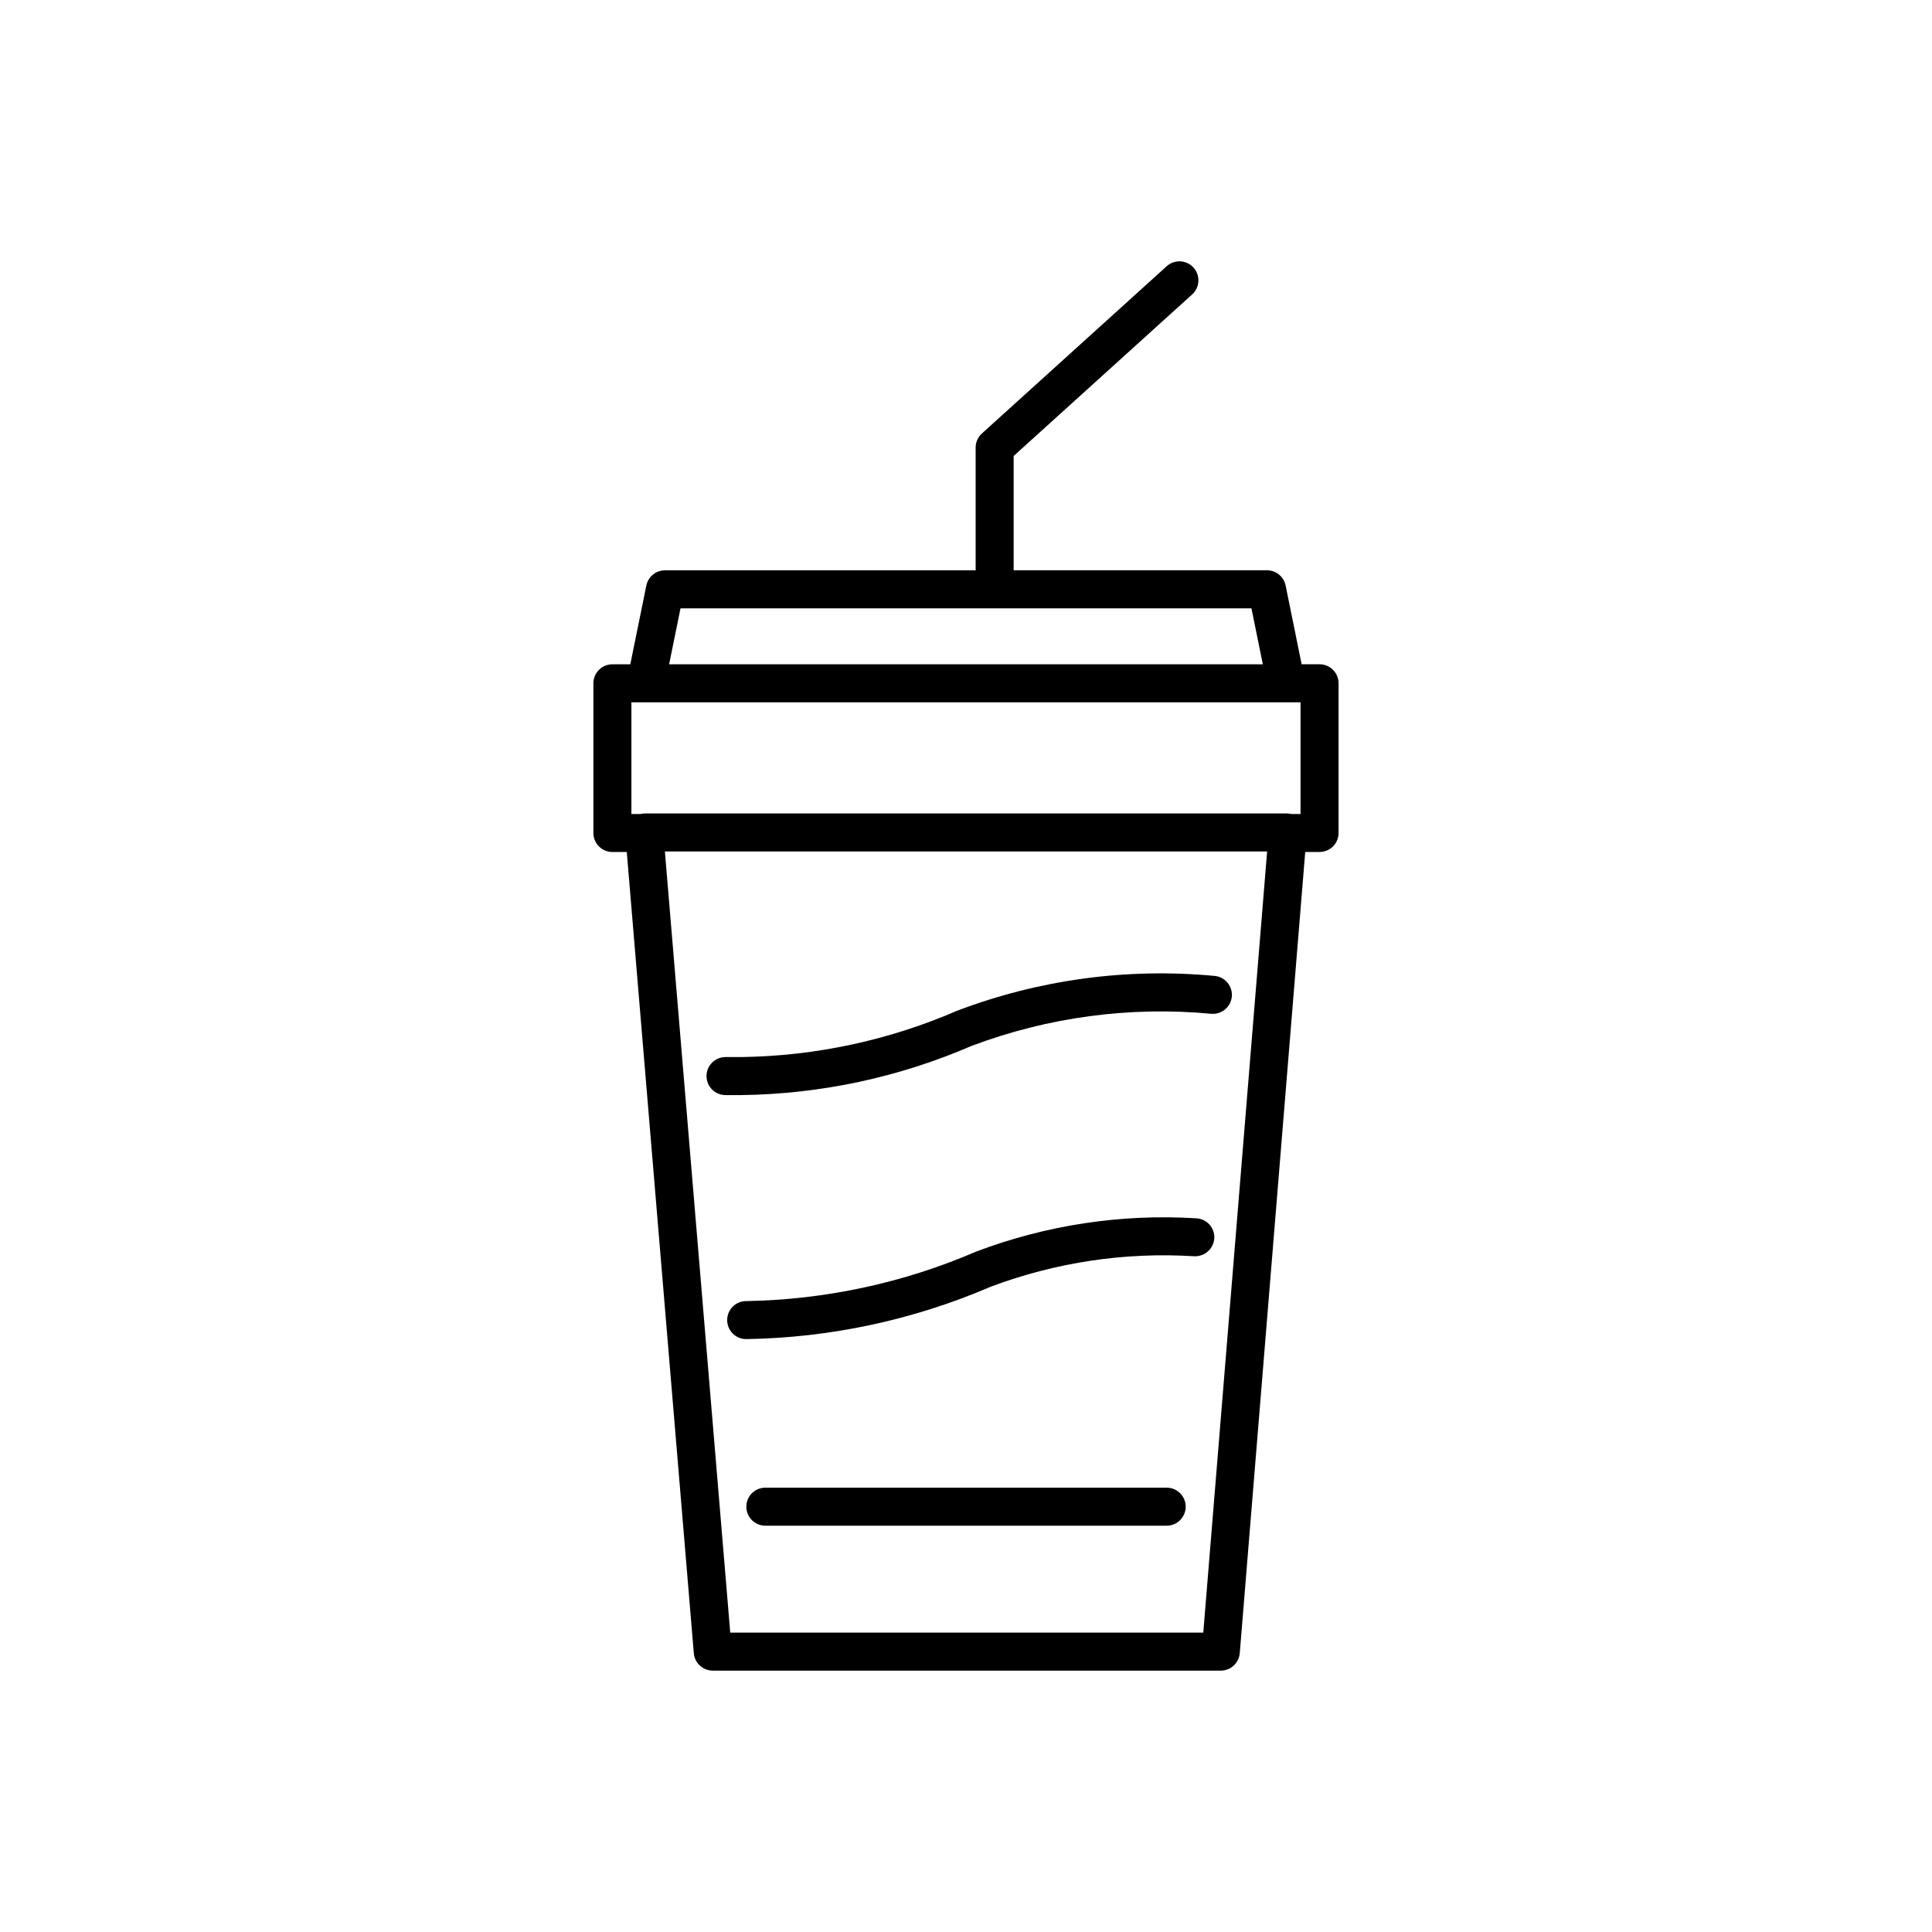
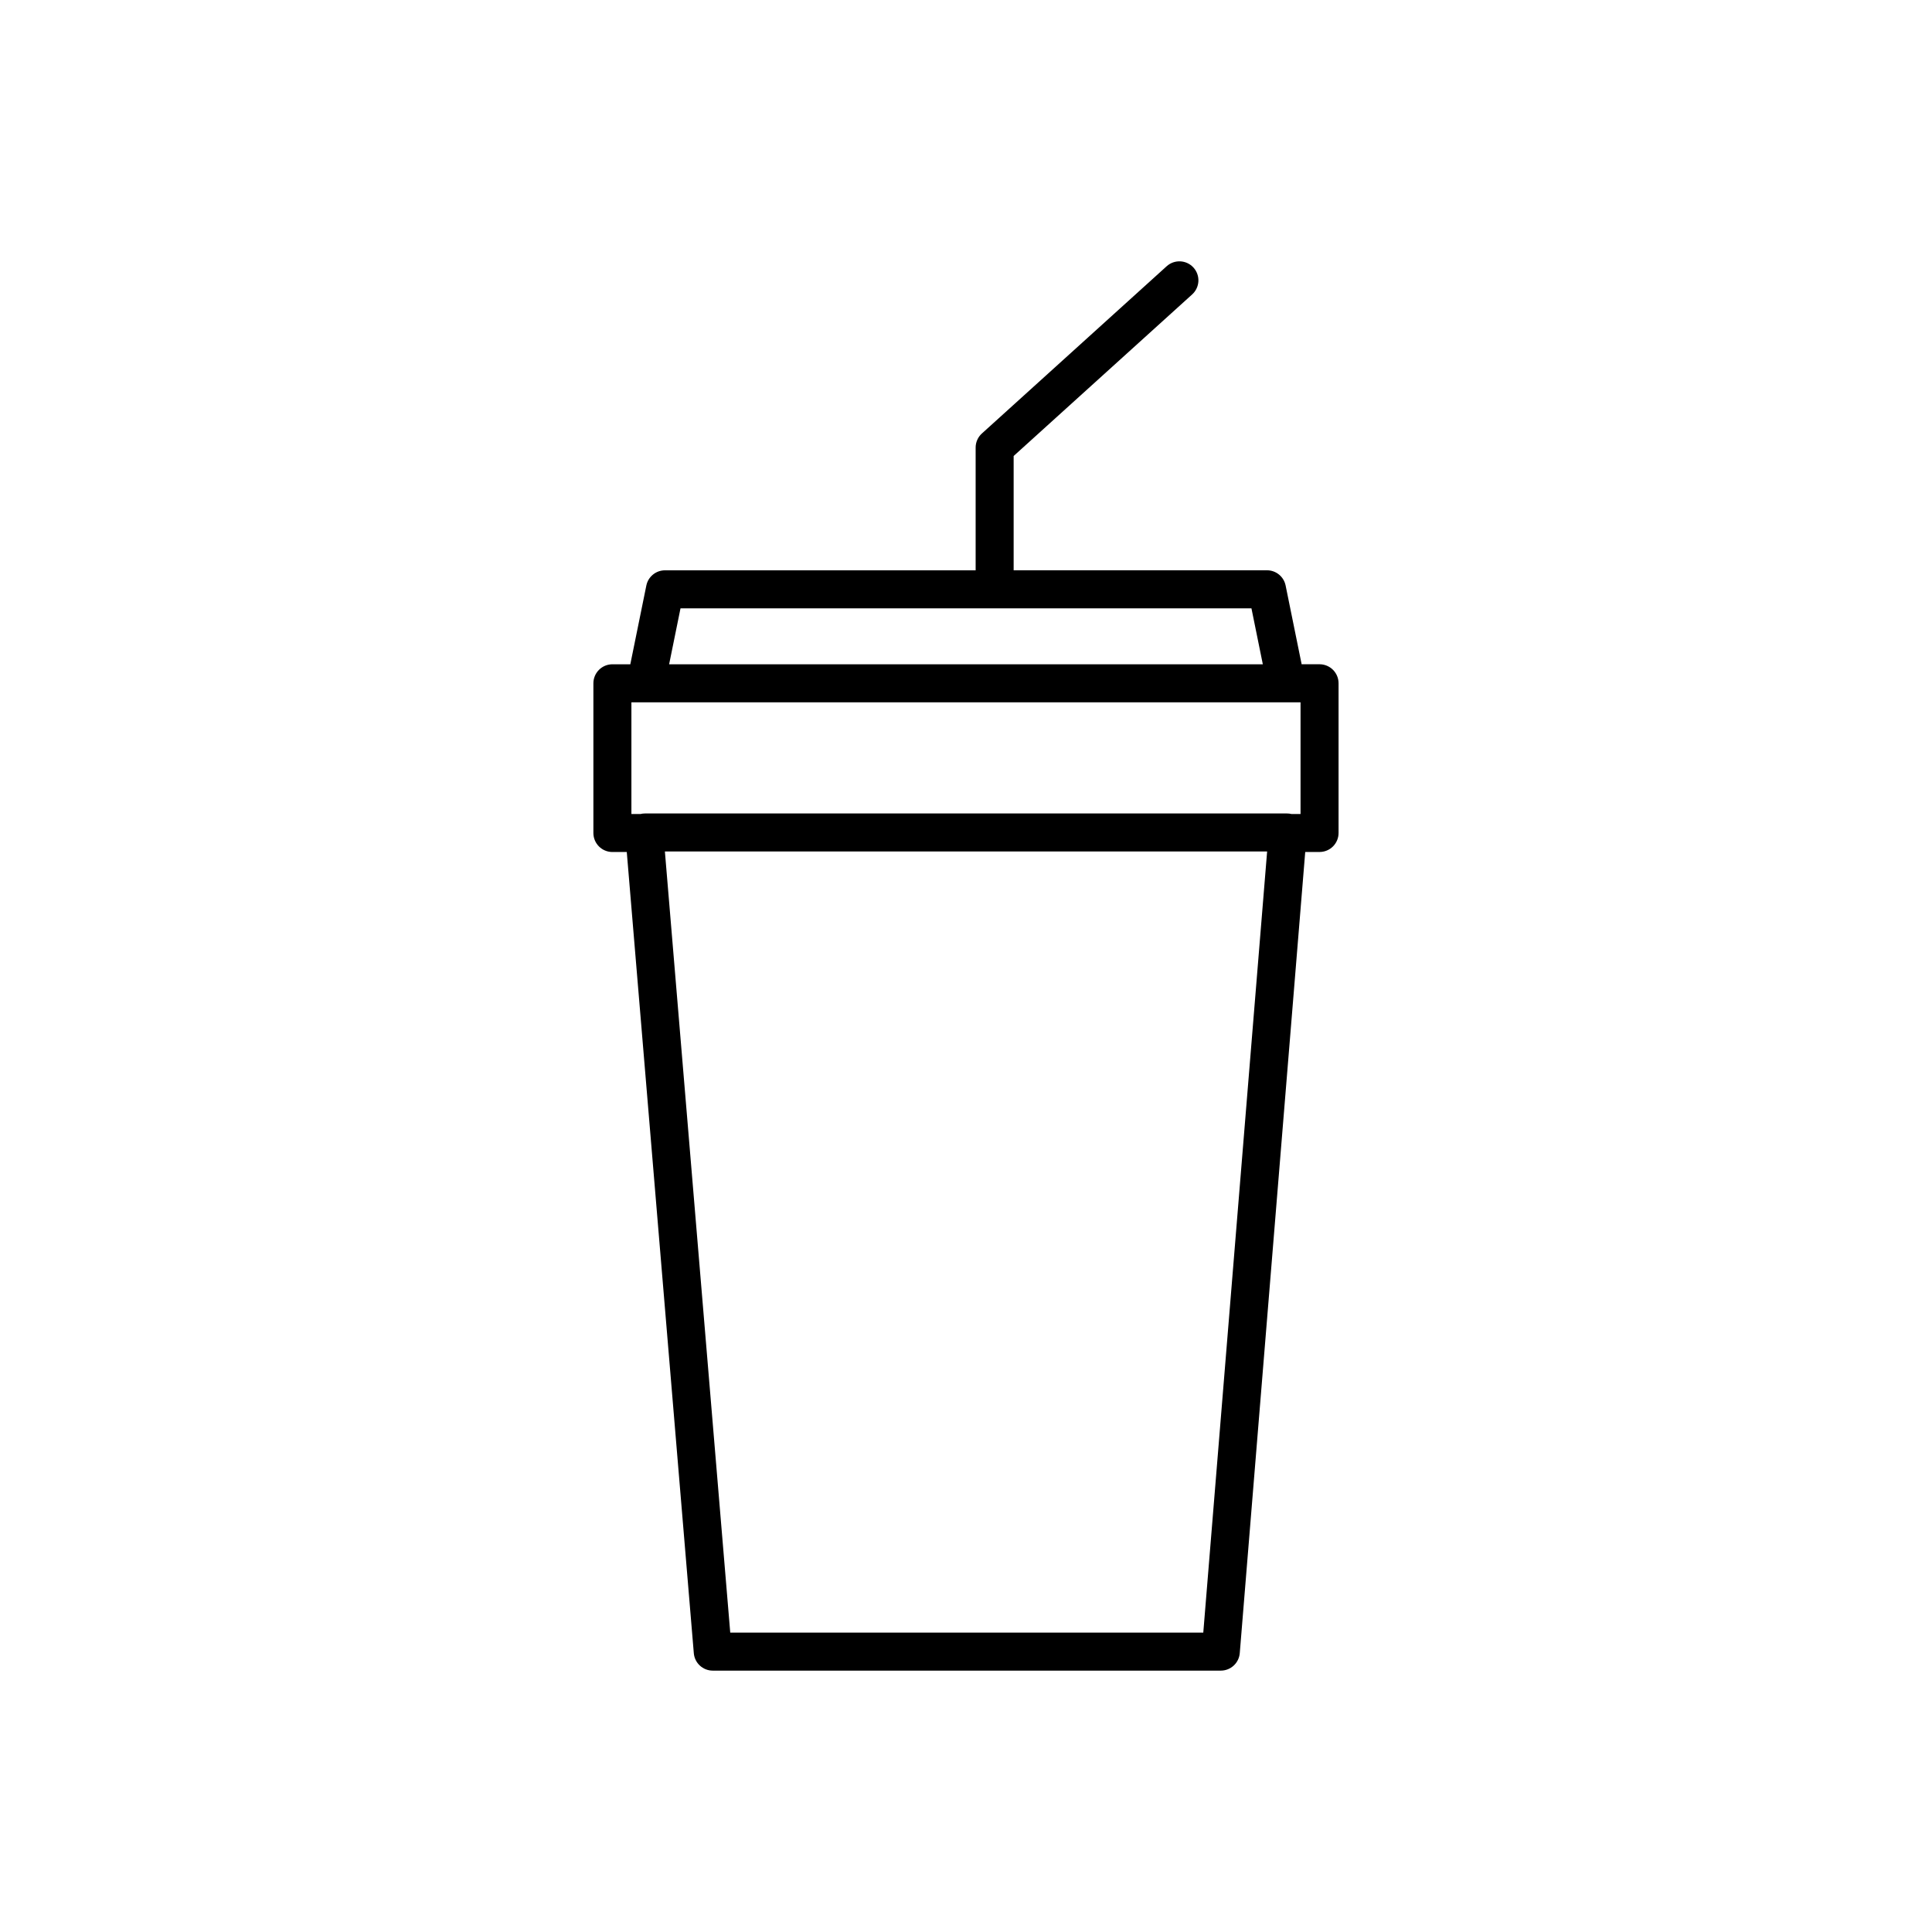
<svg xmlns="http://www.w3.org/2000/svg" fill="#000000" width="800px" height="800px" version="1.1" viewBox="144 144 512 512">
  <g>
-     <path d="m453.18 538.25h-106.36c-2.781 0-5.035 2.254-5.035 5.039 0 2.781 2.254 5.035 5.035 5.035h106.36c2.781 0 5.039-2.254 5.039-5.035 0-2.785-2.258-5.039-5.039-5.039z" />
-     <path d="m336.27 434.21h4.223-0.004c20.996-0.27 41.73-4.703 61-13.039 20.277-7.637 42.027-10.543 63.598-8.5 2.773 0.188 5.176-1.91 5.363-4.688 0.188-2.773-1.91-5.176-4.688-5.363-23.113-2.172-46.418 0.992-68.121 9.238-18.051 7.828-37.477 12-57.152 12.273h-4.223 0.004c-2.785 0-5.039 2.258-5.039 5.039 0 2.785 2.254 5.039 5.039 5.039z" />
-     <path d="m460.97 466.86c-19.82-1.219-39.676 1.785-58.25 8.812-19.27 8.316-39.984 12.773-60.973 13.129-2.781 0-5.039 2.254-5.039 5.039 0 2.781 2.258 5.035 5.039 5.035 22.293-0.348 44.305-5.062 64.789-13.875 17.238-6.484 35.656-9.238 54.039-8.074 2.766 0.066 5.082-2.074 5.231-4.836 0.051-1.336-0.43-2.637-1.336-3.617-0.906-0.98-2.164-1.562-3.5-1.613z" />
    <path d="m459.93 222.03c0.992-0.895 1.586-2.148 1.656-3.484 0.066-1.336-0.402-2.641-1.297-3.633-0.898-0.992-2.152-1.586-3.488-1.652-1.336-0.062-2.641 0.402-3.629 1.301l-48.961 44.316c-1.055 0.953-1.66 2.312-1.656 3.734v32.527h-82.332c-2.394 0-4.461 1.688-4.938 4.035l-4.246 20.867h-4.746c-1.336 0-2.617 0.531-3.562 1.477-0.945 0.945-1.477 2.227-1.477 3.562v39.676c0 1.336 0.531 2.617 1.477 3.562 0.945 0.945 2.227 1.473 3.562 1.473h3.809l17.766 212.32v0.004c0.219 2.609 2.398 4.617 5.019 4.617h134.64c2.621 0 4.809-2.016 5.023-4.629l17.348-212.32h3.797c1.336 0 2.617-0.527 3.562-1.473 0.945-0.945 1.477-2.227 1.477-3.562v-39.676c0-1.336-0.531-2.617-1.477-3.562-0.945-0.945-2.227-1.477-3.562-1.477h-4.746l-4.246-20.867c-0.477-2.348-2.539-4.035-4.934-4.035h-67.141v-30.289zm2.953 354.63h-125.36l-17.32-207.01h159.6zm21.844-246.54h3.93v29.598l-2.379 0.004c-0.391-0.094-0.793-0.145-1.195-0.145h-170.17c-0.402 0-0.805 0.051-1.195 0.145h-2.387v-29.598h173.39zm-9.078-24.898 3.016 14.828-157.34-0.004 3.016-14.824z" />
  </g>
</svg>